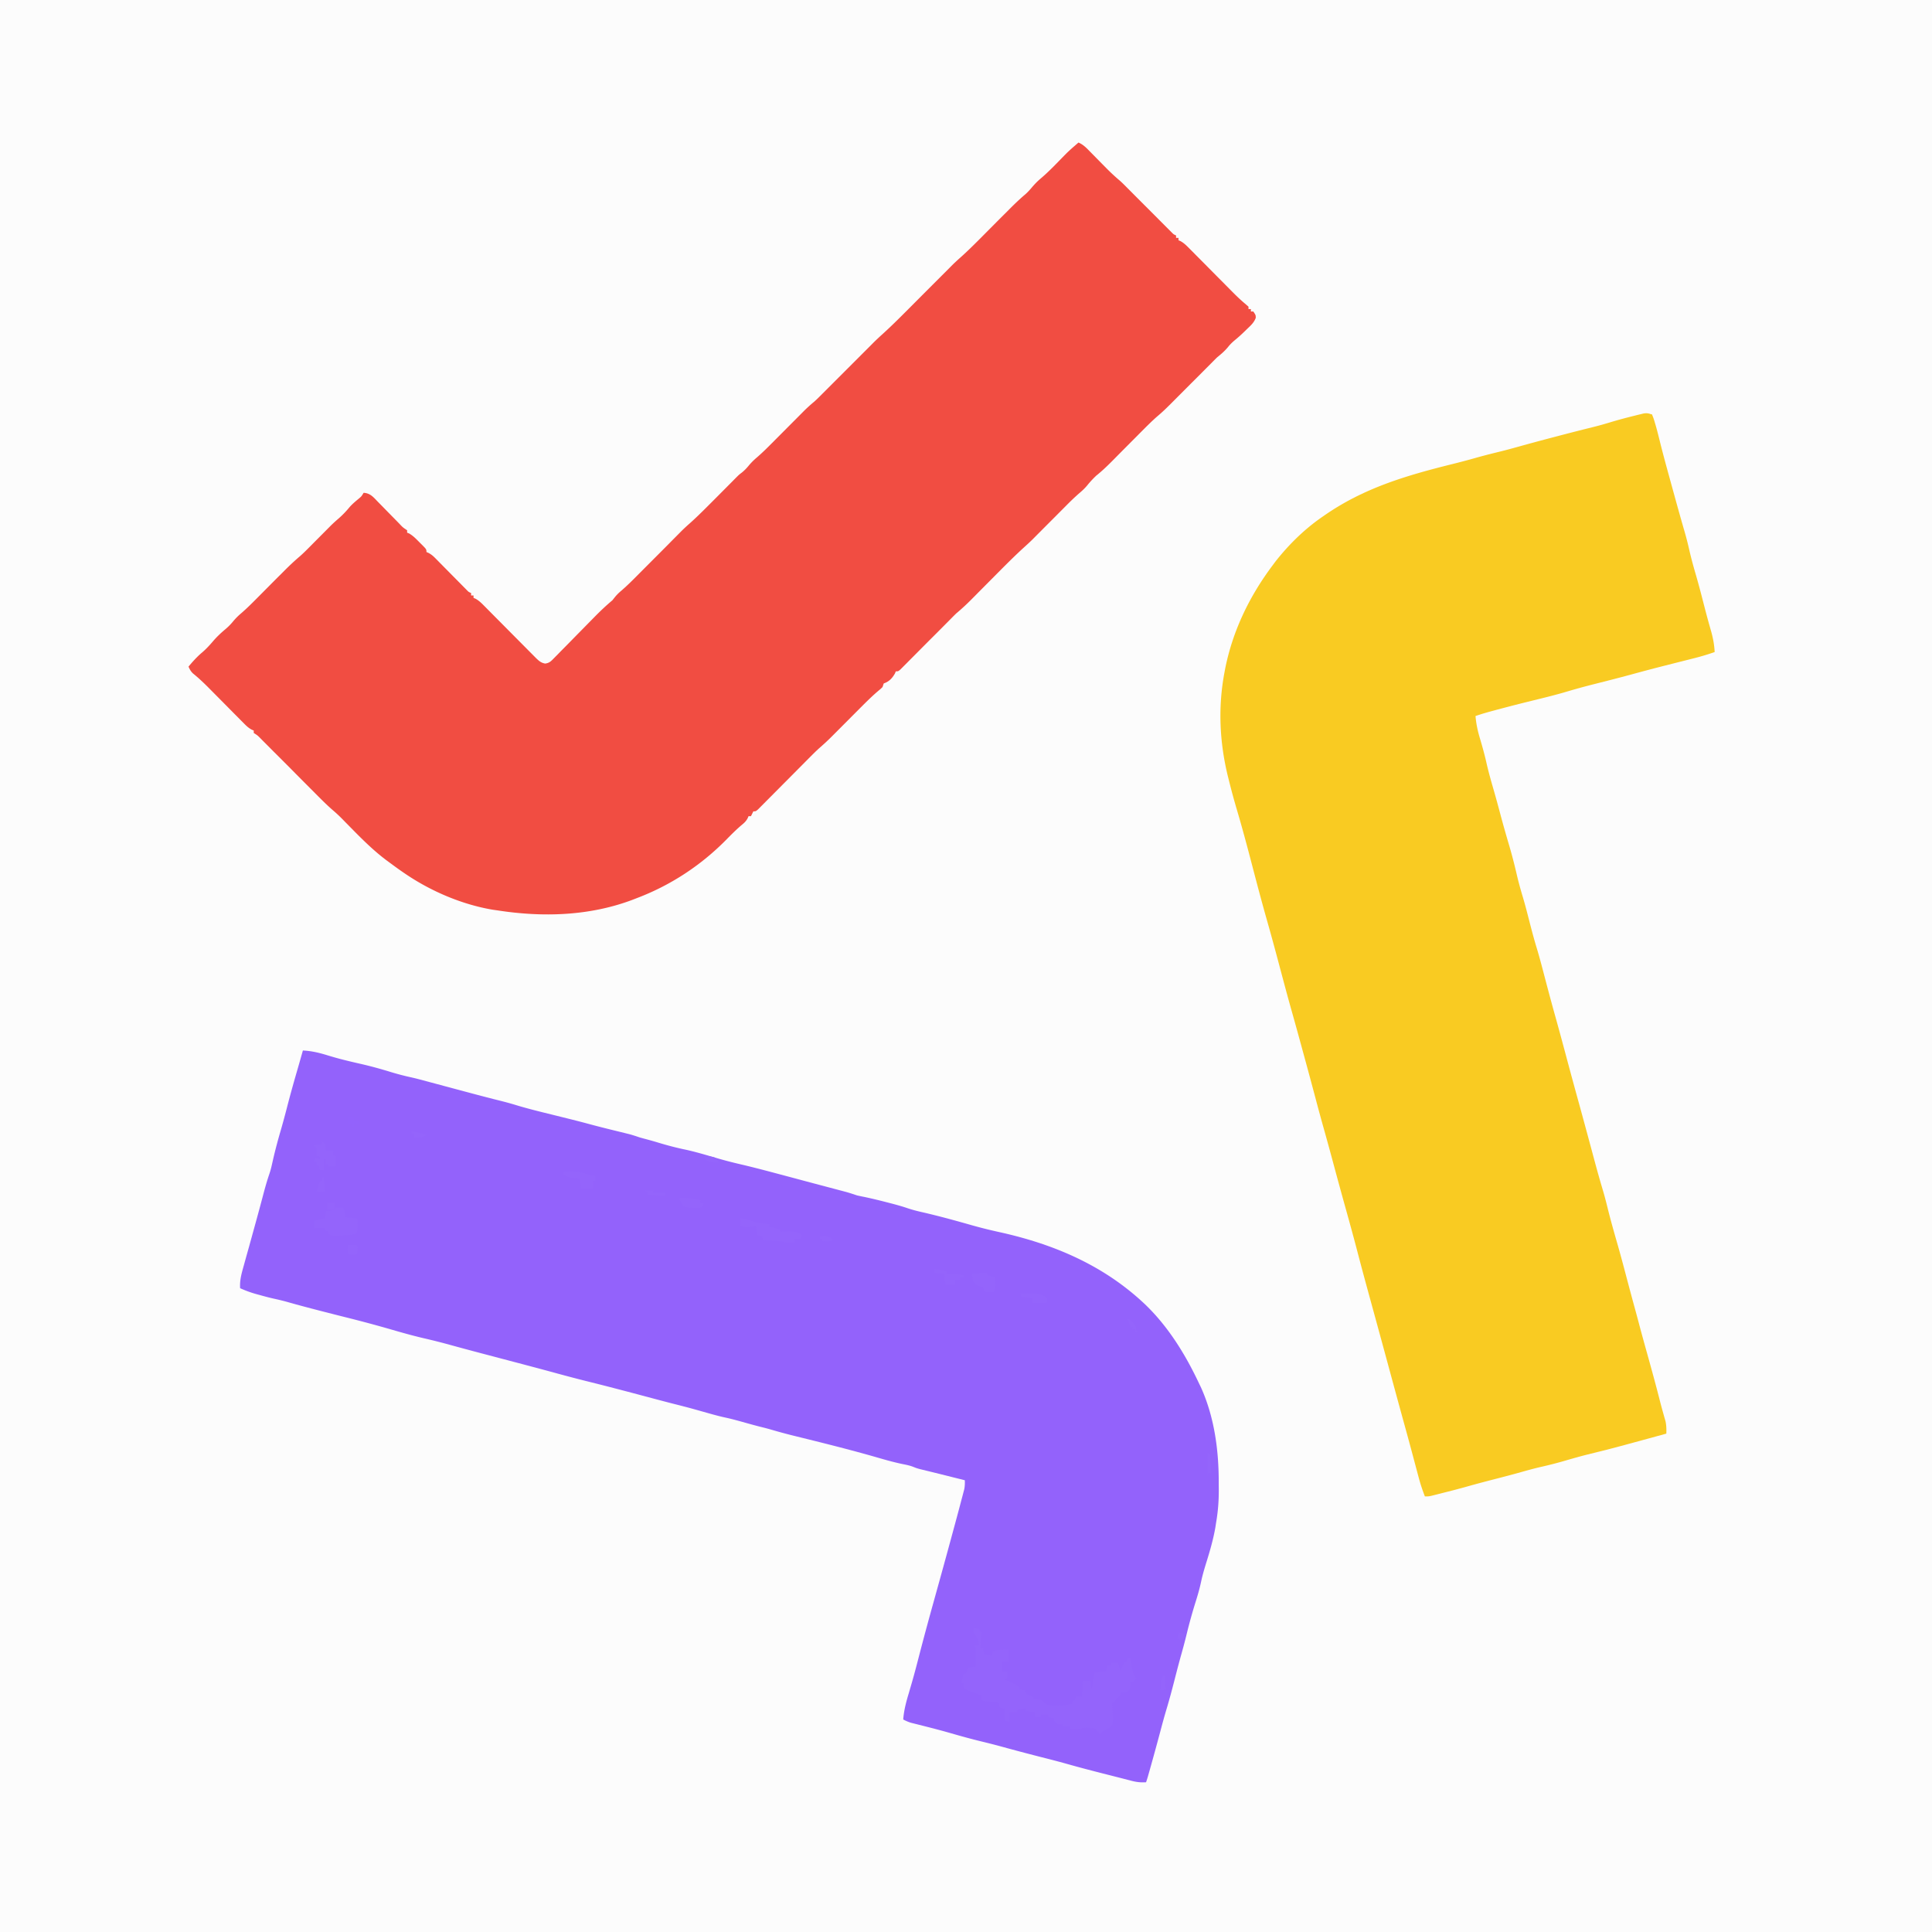
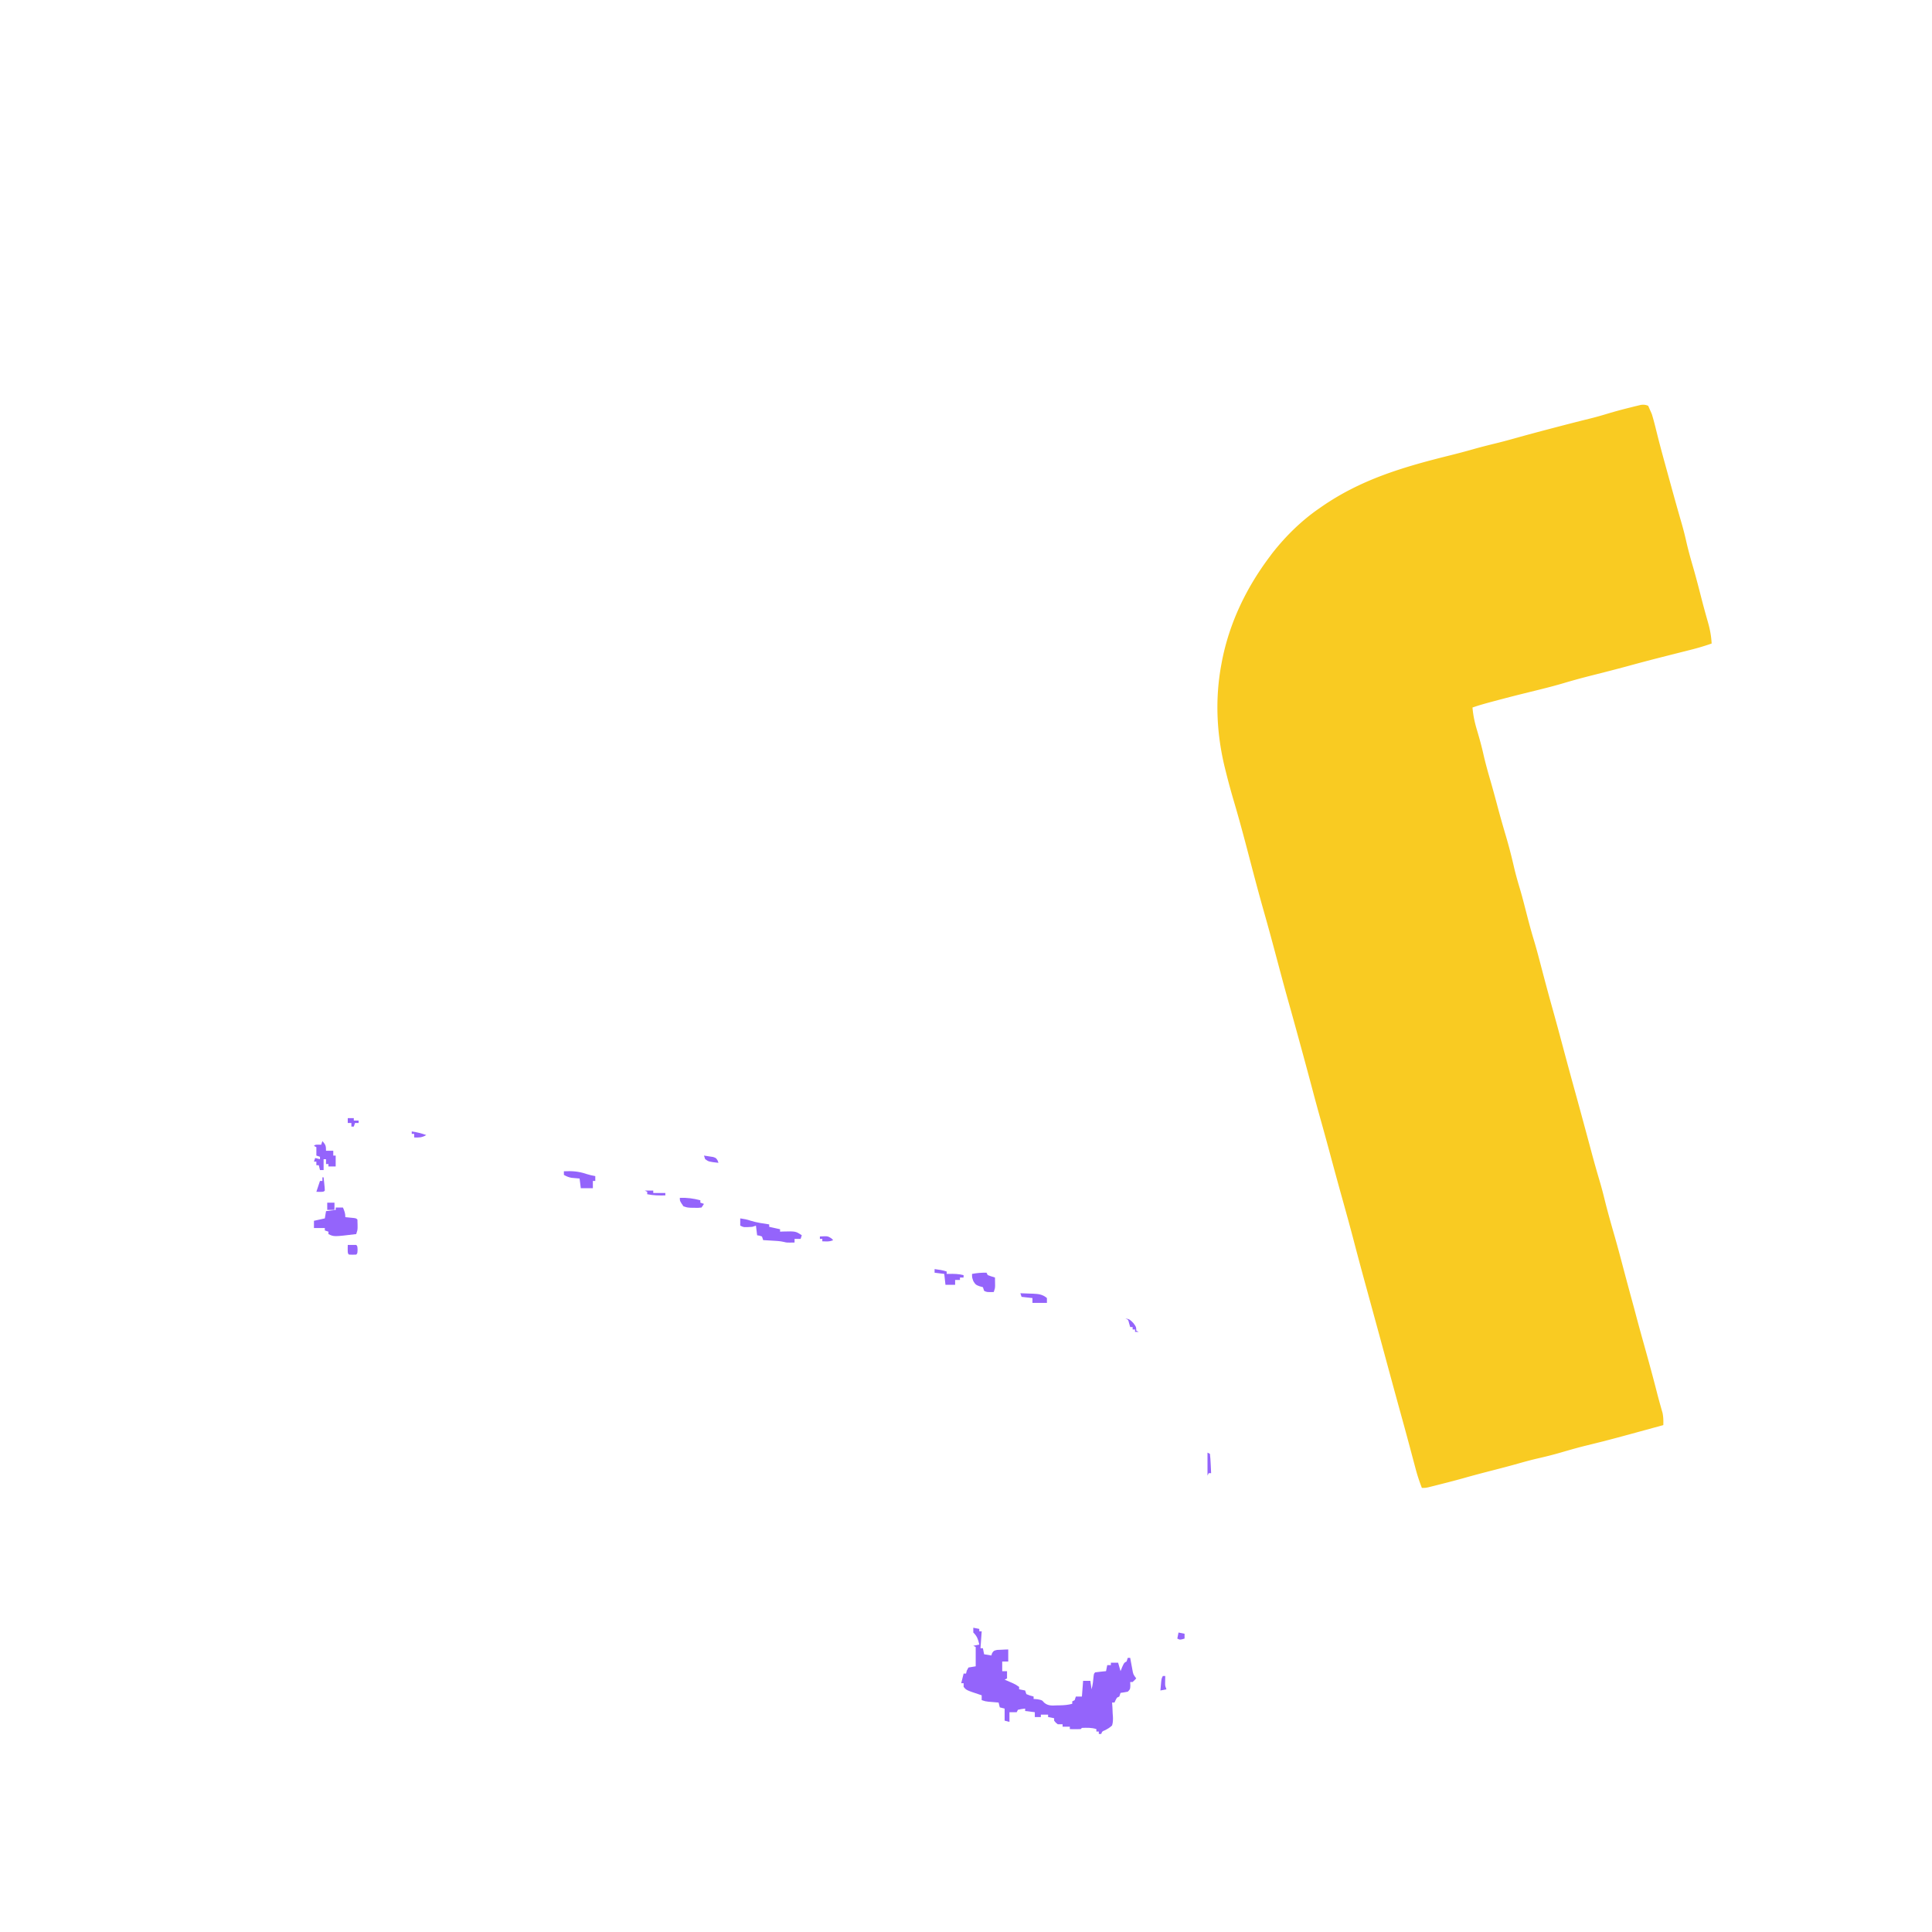
<svg xmlns="http://www.w3.org/2000/svg" viewBox="0 0 1600 1600">
-   <path fill="#FCFCFC" d="M0 0h1600v1600H0V0z" />
-   <path fill="#F14D42" d="M893 118c3.89 1.58 6.48 4.24 9.36 7.2.762.77.762.77 1.54 1.56 1.62 1.64 3.24 3.29 4.85 4.93l6.36 6.45c.512.518 1.02 1.04 1.55 1.57 3.38 3.4 6.86 6.63 10.5 9.71 2.38 2.09 4.58 4.33 6.81 6.59 1.34 1.35 2.68 2.69 4.02 4.04.754.757 1.51 1.51 2.28 2.29 3.4 3.41 6.79 6.82 10.2 10.2 1.8 1.8 3.59 3.6 5.39 5.41 2.59 2.6 5.18 5.2 7.78 7.8.805.81 1.61 1.62 2.44 2.46l2.26 2.26c.656.658 1.31 1.32 1.99 1.99 1.59 1.61 1.59 1.61 3.65 2.53v2h2v2l1.71.722c2.8 1.56 4.69 3.45 6.95 5.72.918.921 1.84 1.84 2.78 2.79.995 1.01 1.99 2.02 2.99 3.03 1.03 1.04 2.06 2.07 3.09 3.11 2.72 2.73 5.43 5.46 8.13 8.2 4.32 4.37 8.65 8.73 13 13.1 1.5 1.51 3 3.03 4.5 4.55 3.9 3.93 7.77 7.8 12 11.3.932.809 1.86 1.62 2.82 2.45v2h2v2h2c2 3 2 3 2.01 5.28-1.48 3.99-4.15 6.32-7.2 9.22l-1.71 1.68c-2.69 2.62-5.43 5.13-8.34 7.5-2.22 1.86-3.98 3.56-5.76 5.81-2.73 3.3-5.67 5.81-9 8.5a471.41 471.41 0 0 0-5 5c-1.37 1.38-2.74 2.75-4.11 4.13-1.16 1.17-1.16 1.17-2.35 2.36-3.52 3.53-7.04 7.07-10.6 10.6-1.85 1.86-3.7 3.72-5.55 5.57l-8.06 8.09c-1.23 1.23-1.23 1.23-2.48 2.49-3.53 3.53-7.08 6.99-10.9 10.2-4.76 4.09-9.14 8.53-13.6 13-.884.888-1.77 1.78-2.68 2.69-2.8 2.82-5.61 5.64-8.41 8.46-3.7 3.72-7.4 7.45-11.1 11.2l-2.55 2.57c-4.09 4.11-8.21 8-12.7 11.6-2.65 2.52-5.02 5.03-7.31 7.88-1.95 2.39-4.03 4.36-6.38 6.35-4.15 3.59-8.05 7.39-11.9 11.3-.687.689-1.37 1.38-2.08 2.09-2.17 2.17-4.33 4.35-6.5 6.53-1.46 1.47-2.93 2.94-4.39 4.4-2.68 2.69-5.37 5.38-8.05 8.08-.583.585-1.17 1.17-1.77 1.77-1.41 1.42-2.82 2.84-4.22 4.26-2.56 2.52-5.2 4.92-7.86 7.33-9.99 9.14-19.4 18.9-29 28.5-3.75 3.77-7.49 7.54-11.2 11.3l-2.57 2.59c-4.1 4.12-8.25 7.98-12.7 11.7-1.69 1.64-3.35 3.31-5 5-1.49 1.51-2.99 3.01-4.48 4.51-.854.861-1.71 1.72-2.59 2.61-3.35 3.37-6.7 6.74-10.1 10.1-2.54 2.56-5.09 5.11-7.63 7.67-2.47 2.49-4.94 4.97-7.41 7.45-1.4 1.4-2.79 2.81-4.18 4.22l-2.56 2.56c-.744.749-1.49 1.5-2.26 2.27-1.84 1.6-1.84 1.6-3.84 1.6-.227.557-.454 1.11-.688 1.69-2.27 4-4.93 6.85-9.31 8.31l-1 3c-1.57 1.55-1.57 1.55-3.57 3.2-4.3 3.65-8.28 7.52-12.3 11.5-.709.711-1.42 1.42-2.15 2.15l-6.71 6.74c-1.51 1.52-3.02 3.03-4.53 4.55l-8.31 8.34c-.596.599-1.19 1.2-1.81 1.81-1.05 1.06-2.1 2.11-3.16 3.17-3.29 3.3-6.72 6.37-10.2 9.44-2.52 2.27-4.89 4.66-7.28 7.06-1.14 1.14-1.14 1.14-2.3 2.31l-2.37 2.39c-4.41 4.44-8.82 8.88-13.2 13.3-2.67 2.68-5.33 5.35-7.99 8.04-2.58 2.6-5.17 5.2-7.76 7.8-.985.989-1.97 1.98-2.95 2.97-1.37 1.38-2.74 2.76-4.11 4.13-.78.784-1.56 1.57-2.36 2.38-1.92 1.67-1.92 1.67-3.92 1.67l-2 4h-2l-.773 1.8c-1.35 2.43-2.71 3.7-4.85 5.45-4.37 3.7-8.37 7.67-12.4 11.8-21.3 21.7-46.6 38.3-75 49l-3.61 1.4c-35.6 13.3-74.1 14.3-111 8.6l-3.94-.551c-25.3-4.22-50.9-15.1-72.1-29.4l-1.64-1.11c-4.2-2.86-8.29-5.85-12.4-8.89l-1.74-1.28c-11.6-8.62-21.7-18.9-31.8-29.2-.566-.575-1.13-1.15-1.72-1.74-1.06-1.08-2.11-2.15-3.16-3.24-2.62-2.67-5.3-5.19-8.15-7.61-5.67-4.91-10.9-10.3-16.2-15.6-1.94-1.95-3.88-3.9-5.83-5.85-4.12-4.13-8.23-8.26-12.3-12.4-4.79-4.81-9.58-9.62-14.4-14.4-1.92-1.92-3.83-3.85-5.74-5.77-1.17-1.17-2.33-2.34-3.5-3.51a521.23 521.23 0 0 1-1.61-1.63c-2.69-2.74-2.69-2.74-5.9-4.79v-2l-1.75-.763c-2.54-1.39-4.21-2.97-6.25-5.02-.775-.778-1.55-1.56-2.35-2.36-.829-.843-1.66-1.69-2.51-2.55-.863-.868-1.73-1.74-2.62-2.63a3259.4 3259.4 0 0 1-8.27-8.36c-2.74-2.77-5.49-5.54-8.23-8.3-1.71-1.72-3.41-3.44-5.12-5.17-4.27-4.31-8.59-8.41-13.3-12.2-1.75-1.73-2.64-3.34-3.62-5.59 3.43-4.13 6.89-8.02 11-11.5 3.5-2.96 6.45-6.17 9.42-9.66 3.07-3.57 6.41-6.71 10-9.72 2.42-2.04 4.49-4.12 6.5-6.56 2.07-2.51 4.22-4.64 6.7-6.74 4.61-3.98 8.89-8.25 13.2-12.6l2.46-2.48c2.58-2.59 5.15-5.18 7.72-7.77 3.39-3.42 6.79-6.84 10.2-10.2.765-.773 1.53-1.55 2.32-2.34 4.1-4.12 8.29-8.05 12.7-11.8 2.43-2.13 4.72-4.38 6.99-6.67.899-.902 1.8-1.8 2.72-2.73.912-.92 1.82-1.84 2.76-2.79.924-.928 1.85-1.86 2.8-2.81 1.72-1.72 3.43-3.45 5.15-5.18 1.17-1.18 1.17-1.18 2.37-2.38.878-.884 1.76-1.77 2.66-2.68 2.19-2.17 4.44-4.19 6.78-6.2 3.34-2.94 6.21-5.96 9.02-9.39 2.37-2.66 5.07-4.88 7.81-7.15 1.96-1.66 1.96-1.66 3.73-4.58 5.53.265 8.15 3.65 11.8 7.41.632.64 1.26 1.28 1.91 1.94 2.01 2.04 4.01 4.1 6.01 6.15 2.01 2.05 4.03 4.11 6.04 6.15 1.25 1.28 2.5 2.55 3.75 3.84 2.96 3.15 2.96 3.15 6.52 5.51v2l1.61.625c3.4 1.95 5.9 4.6 8.64 7.38l1.68 1.66c4.07 4.09 4.07 4.09 4.07 6.34l1.8.809c2.24 1.21 3.69 2.44 5.47 4.25.614.617 1.23 1.23 1.86 1.87.651.665 1.3 1.33 1.97 2.01.678.683 1.36 1.37 2.05 2.07 2.16 2.18 4.32 4.37 6.47 6.55 2.16 2.19 4.33 4.38 6.49 6.56 1.35 1.36 2.69 2.72 4.03 4.09.608.614 1.22 1.23 1.84 1.86.534.542 1.07 1.08 1.62 1.64 1.38 1.4 1.38 1.4 3.39 2.28v2h2v2c.557.231 1.11.463 1.69.701 2.93 1.65 4.94 3.69 7.31 6.08.483.485.967.97 1.46 1.47 1.59 1.6 3.18 3.2 4.76 4.81 1.11 1.11 2.22 2.23 3.32 3.34 2.91 2.93 5.82 5.86 8.73 8.8 4.66 4.7 9.32 9.39 14 14.1 1.63 1.64 3.25 3.28 4.88 4.92.998 1 2 2.01 2.99 3.01.87.878 1.74 1.76 2.63 2.66 2.44 2.33 4.24 3.97 7.63 4.51 3.56-.523 4.78-1.96 7.28-4.51.898-.902 1.8-1.8 2.72-2.73.968-.997 1.94-1.99 2.9-2.99 1.01-1.02 2.01-2.04 3.02-3.05 2.66-2.68 5.3-5.37 7.93-8.07 3.7-3.78 7.42-7.54 11.1-11.3 1.98-2 3.95-4.01 5.92-6.02 4.73-4.81 9.51-9.36 14.7-13.7l1.94-2.44c1.78-2.21 3.42-3.79 5.57-5.6 5.07-4.39 9.78-9.12 14.5-13.9.931-.933 1.86-1.87 2.82-2.83 2.45-2.46 4.91-4.92 7.36-7.38 2.49-2.5 4.98-5 7.47-7.49 3.65-3.66 7.3-7.32 10.9-11 .773-.776 1.55-1.55 2.34-2.35 1.2-1.21 2.4-2.41 3.6-3.63 2.51-2.54 5.11-4.94 7.8-7.29 7.27-6.51 14.1-13.5 21-20.4 1.36-1.36 2.71-2.72 4.07-4.09 2.49-2.49 4.97-4.99 7.45-7.49.807-.81.807-.81 1.63-1.64 1.44-1.45 2.87-2.9 4.3-4.35 2.23-2.2 2.23-2.2 4.67-4.07 2.12-1.76 3.64-3.34 5.38-5.44 2.13-2.57 4.35-4.78 6.9-6.94 4.23-3.65 8.18-7.52 12.1-11.5.709-.711 1.42-1.42 2.15-2.15l6.71-6.74c1.51-1.52 3.02-3.03 4.53-4.55l8.31-8.34c.595-.598 1.19-1.2 1.8-1.81 1.06-1.06 2.12-2.13 3.17-3.19 2.77-2.78 5.63-5.35 8.65-7.86 2.39-2.1 4.6-4.37 6.84-6.62l4.16-4.16 2.38-2.38 33.5-33.5 2.41-2.44c2.66-2.63 5.41-5.15 8.18-7.66 6.14-5.59 12-11.4 17.9-17.3 1.05-1.05 2.09-2.1 3.14-3.15 2.72-2.72 5.43-5.45 8.15-8.17 2.76-2.78 5.53-5.55 8.3-8.32 4.86-4.87 9.72-9.74 14.6-14.6 1.16-1.16 1.16-1.16 2.34-2.35l2.51-2.54c2.33-2.3 4.73-4.49 7.19-6.66 5.25-4.7 10.2-9.62 15.2-14.6 1.35-1.35 1.35-1.35 2.72-2.74 2.84-2.85 5.68-5.71 8.52-8.57 3.75-3.78 7.5-7.55 11.3-11.3.846-.854 1.69-1.71 2.56-2.59 4.29-4.31 8.64-8.46 13.3-12.4 1.92-1.74 3.58-3.61 5.25-5.59 2.22-2.61 4.45-4.92 7.06-7.12 7.49-6.34 14.2-13.6 21.1-20.6 2.16-2.13 4.37-4.14 6.66-6.12.697-.605 1.39-1.21 2.11-1.83.519-.447 1.04-.895 1.57-1.36z" />
-   <path fill="#F9CB22" d="M1368 343c1.06 2.4 1.81 4.55 2.5 7.06l.566 1.89c1.36 4.64 2.5 9.33 3.66 14 2.55 10.3 5.4 20.6 8.23 30.9.915 3.32 1.83 6.64 2.74 9.96 3.05 11.1 6.14 22.2 9.36 33.3 1.48 5.1 2.78 10.2 3.95 15.4 1.61 7.08 3.54 14 5.58 21 2.46 8.51 4.68 17.1 6.88 25.7 1.71 6.67 3.52 13.3 5.42 19.9 1.72 5.99 2.82 11.7 3.12 17.9-6.06 2.11-12.1 3.9-18.4 5.45-.871.221-1.74.442-2.64.669-1.85.469-3.7.938-5.56 1.4-4.86 1.23-9.72 2.46-14.6 3.7l-2.89.735c-8.16 2.08-16.3 4.25-24.4 6.47-6.09 1.65-12.2 3.26-18.3 4.82l-2.33.595c-3.77.962-7.53 1.92-11.3 2.87-7.07 1.8-14.1 3.69-21.1 5.78-7.85 2.35-15.8 4.38-23.7 6.32-3.9.954-7.8 1.92-11.7 2.89l-2.35.583c-7.24 1.81-14.4 3.7-21.7 5.64l-3.18.855c-4.7 1.28-9.35 2.6-13.9 4.21.557 6.66 1.87 12.6 3.81 19 1.91 6.47 3.71 12.9 5.19 19.5 1.61 7.11 3.55 14.1 5.58 21.1 2.05 7.05 3.97 14.1 5.86 21.2 2.27 8.54 4.67 17 7.19 25.5 2.48 8.37 4.65 16.8 6.61 25.3 1.38 5.93 2.98 11.7 4.75 17.6 2.03 6.74 3.77 13.6 5.52 20.4 2.01 7.86 4.09 15.7 6.45 23.4 2.38 7.95 4.45 16 6.55 24 2.89 11 5.83 22 8.9 32.9 3.32 11.9 6.52 23.8 9.72 35.8 3.45 12.9 6.96 25.7 10.5 38.5a8512.847 8512.847 0 0 1 8.907 32.81c1.04 3.87 2.08 7.74 3.12 11.6 2.13 7.93 4.35 15.8 6.7 23.7 1.46 4.88 2.74 9.79 3.95 14.7 2.27 9.25 4.84 18.4 7.48 27.6 2.9 10 5.6 20.1 8.28 30.3 2.26 8.53 4.56 17.1 6.89 25.6 1.34 4.88 2.65 9.76 3.95 14.7 2.06 7.74 4.21 15.5 6.37 23.2 3.62 13 7.18 25.9 10.5 39 .798 3.11 1.63 6.21 2.5 9.3l.581 2.08c.495 1.76 1 3.52 1.51 5.28.728 3.46.78 6.63.664 10.2-44.2 12.1-44.2 12.1-64.9 17.2-6.86 1.7-13.6 3.66-20.4 5.63-6.11 1.76-12.2 3.29-18.4 4.7-5.65 1.29-11.2 2.82-16.8 4.4-6.95 1.96-13.9 3.77-20.9 5.57-7.58 1.95-15.2 3.93-22.7 6.06-7.22 2.04-14.5 3.92-21.8 5.75-1.58.4-1.58.4-3.18.809l-2.97.742-2.65.665c-2.26.471-2.26.471-5.26.471-1.98-5.11-3.68-10.2-5.09-15.5l-.568-2.12-1.21-4.53c-1.1-4.15-2.22-8.3-3.33-12.5l-.7-2.62c-2.21-8.24-4.47-16.5-6.74-24.7-4.55-16.5-9.03-33-13.5-49.5-4.63-17.1-9.32-34.2-14-51.3-3.79-13.8-7.51-27.5-11.1-41.3-2.99-11.4-6.11-22.7-9.28-34.1-3.27-11.7-6.47-23.4-9.62-35.1-2.76-10.3-5.55-20.5-8.44-30.8-2.43-8.61-4.77-17.2-7.06-25.9-3.41-12.8-6.88-25.7-10.4-38.5l-.795-2.91c-2.84-10.4-5.7-20.8-8.64-31.2-3.54-12.5-6.84-25.1-10.2-37.6-3.23-12.2-6.52-24.3-9.96-36.4-3.3-11.6-6.44-23.3-9.5-34.9-.212-.81-.424-1.62-.643-2.45-.833-3.18-1.67-6.36-2.5-9.54-3.92-15-7.9-29.9-12.3-44.8-2.43-8.21-4.67-16.4-6.75-24.8-.242-.968-.485-1.94-.735-2.93-6.99-28.4-8.36-57.4-2.95-86.2l.406-2.2c6.15-31.9 20.2-61 39.6-86.8.973-1.31.973-1.31 1.96-2.65 11-14.1 24.3-27.2 39-37.3.587-.41 1.17-.82 1.78-1.24 32.5-22.6 67.3-32.9 105-42.3 7.17-1.77 14.3-3.65 21.4-5.67 6.17-1.74 12.4-3.3 18.6-4.81 5.44-1.33 10.8-2.8 16.2-4.31 9.45-2.64 18.9-5.17 28.4-7.66l2.51-.66c10.1-2.65 20.1-5.24 30.2-7.72 4.98-1.23 9.9-2.63 14.8-4.12 6.58-1.98 13.2-3.74 19.9-5.38l2.73-.689c1.27-.305 1.27-.305 2.57-.615l2.27-.554c2.39-.301 3.89-.178 6.11.734z" />
-   <path fill="#9362FB" d="M251 870c7.19.343 13.5 1.9 20.3 3.99 4.86 1.49 9.73 2.85 14.7 4.07l1.99.492c3.36.821 6.72 1.61 10.1 2.37 8.7 1.97 17.2 4.31 25.7 6.93 5.58 1.7 11.2 3.16 16.9 4.4 3.29.747 6.53 1.58 9.78 2.46 1.33.357 2.66.715 3.99 1.07.722.194 1.44.389 2.19.589 7.27 1.95 14.5 3.89 21.8 5.84 1.97.527 3.94 1.05 5.91 1.58 9.49 2.54 19 5.08 28.5 7.44 5.08 1.26 10.1 2.6 15.1 4.15 9.92 2.99 20 5.43 30 7.9 4.51 1.11 9.02 2.23 13.5 3.35l2.51.625c4.66 1.17 9.3 2.37 13.9 3.62 8.73 2.36 17.5 4.51 26.3 6.66 1.17.289 2.33.578 3.54.875 1.05.257 2.09.515 3.17.78 3.05.817 6.02 1.79 9.01 2.81 1.6.452 3.2.889 4.81 1.31 3.41.913 6.81 1.86 10.2 2.89 7.74 2.34 15.4 4.38 23.3 5.99 8.49 1.88 16.8 4.39 25.2 6.84 6.54 1.92 13.1 3.61 19.7 5.15 9.76 2.27 19.4 4.8 29.1 7.38.713.19 1.43.379 2.16.575 4.16 1.11 8.31 2.22 12.5 3.33 7.61 2.04 15.2 4.07 22.8 6.08 2.59.685 5.18 1.37 7.77 2.06 1.31.348 2.62.695 3.93 1.04 1.94.513 3.88 1.03 5.82 1.54 1.13.299 2.26.598 3.42.907 3.1.872 6.14 1.87 9.2 2.9 1.97.445 3.95.86 5.94 1.25 6.68 1.4 13.3 3.03 19.9 4.75l2.93.755c4.34 1.14 8.61 2.33 12.9 3.79 4.63 1.58 9.32 2.69 14.1 3.77 12.7 2.96 25.3 6.41 37.9 10 7.98 2.27 16 4.29 24.1 6.06 44 9.69 84.4 26.6 118 57.3.832.765.832.765 1.68 1.55 19.8 18.6 34.4 42.3 45.9 66.8.446.917.892 1.83 1.35 2.78 11.1 24.5 14.8 51.8 14.8 78.4.002 2.27.02 4.53.04 6.8.035 9.19-.654 18-2.22 27-.215 1.39-.428 2.78-.642 4.16-1.79 10.1-4.62 19.8-7.69 29.6-1.53 4.98-3 10-4.08 15.1-1.29 6.09-3.04 12-4.91 17.9-2.57 8.28-4.87 16.6-6.92 25-1.28 5.28-2.66 10.5-4.14 15.8-2.16 7.64-4.15 15.3-6.12 23-2.06 8.03-4.19 16-6.59 24-1.89 6.29-3.59 12.6-5.28 19-2.45 9.16-4.94 18.3-7.5 27.4-.298 1.07-.597 2.13-.904 3.23-2.09 7.43-2.09 7.43-3.22 10.8-4.35.297-7.97-.139-12.2-1.24l-3.21-.828-3.59-.934c-1.32-.338-2.64-.674-3.96-1.01-4.39-1.12-8.77-2.24-13.2-3.36l-2.36-.607c-8.93-2.29-17.8-4.61-26.7-7.14-7.99-2.25-16-4.28-24.1-6.34-9.61-2.47-19.2-4.99-28.8-7.64-6.14-1.7-12.3-3.26-18.5-4.76-8.35-2.04-16.6-4.31-24.9-6.71-8.85-2.55-17.8-4.83-26.7-7.07l-3.33-.844-2.96-.741c-2.39-.711-4.42-1.58-6.6-2.77.566-7.42 2.3-14.1 4.44-21.2.738-2.52 1.47-5.04 2.2-7.55l.583-2.01c2.3-7.98 4.37-16 6.46-24.1 3.77-14.5 7.68-28.9 11.7-43.3l1.65-5.96.83-2.99.83-2.99.83-2.99c4.89-17.6 9.72-35.3 14.5-53 .201-.748.402-1.5.61-2.27 1.23-4.55 2.44-9.11 3.64-13.7.288-1.08.576-2.15.873-3.26l.768-2.95.657-2.5c.482-2.5.532-4.81.452-7.35l-1.95-.487-2.74-.685c-1-.25-2-.501-3.04-.759-2.19-.548-4.39-1.1-6.58-1.65-4.89-1.22-9.78-2.45-14.7-3.64-.72-.177-1.44-.354-2.19-.536l-5.69-1.39c-3.14-.859-3.14-.859-5.67-1.88-2.94-1.16-5.81-1.74-8.91-2.35-7.31-1.52-14.4-3.52-21.6-5.62-22.9-6.59-46.1-12.3-69.2-18-6.3-1.57-12.5-3.26-18.8-5.11-2.9-.831-5.82-1.57-8.75-2.29-5.37-1.36-10.7-2.88-16-4.36-4.16-1.14-8.3-2.26-12.5-3.15-6.41-1.38-12.7-3.23-19-5-10-2.82-10-2.82-20.1-5.43-5.84-1.44-11.6-2.98-17.5-4.53-1-.267-2-.534-3.04-.81l-6.3-1.68c-15.8-4.21-31.6-8.38-47.4-12.3-10.9-2.7-21.8-5.63-32.6-8.59-8.67-2.36-17.4-4.65-26-6.93-9.17-2.41-18.3-4.83-27.5-7.25-1.11-.294-1.11-.294-2.25-.593-8.93-2.36-17.9-4.76-26.8-7.22-6.89-1.9-13.8-3.63-20.8-5.25-8.79-2.04-17.4-4.44-26.1-6.96-12.8-3.72-25.6-7.16-38.6-10.4-6.73-1.67-13.4-3.4-20.2-5.13l-2.06-.53c-8.68-2.24-17.3-4.51-26-6.99-4.08-1.16-8.17-2.12-12.3-3.02-3.84-.87-7.64-1.91-11.4-2.96l-2.3-.619a92.544 92.544 0 0 1-13.6-4.94c-.457-6.66 1.24-12.4 3.04-18.8.316-1.15.633-2.3.96-3.48 1.01-3.68 2.04-7.35 3.07-11 .663-2.4 1.33-4.8 1.99-7.19.99-3.59 1.98-7.17 2.98-10.8 2.6-9.37 5.14-18.8 7.62-28.2 1.41-5.3 2.94-10.5 4.72-15.7.728-2.18 1.31-4.37 1.81-6.62.184-.81.37-1.62.56-2.45.284-1.27.284-1.27.575-2.56 1.89-8.16 4.04-16.2 6.39-24.2 1.88-6.48 3.62-13 5.3-19.5 2.6-10.1 5.41-20.1 8.32-30.1 1.03-3.55 2.04-7.11 3.06-10.7.542-1.9 1.08-3.79 1.62-5.69z" />
+   <path fill="#F9CB22" d="M1368 343l.566 1.89c1.36 4.64 2.5 9.33 3.66 14 2.55 10.3 5.4 20.6 8.23 30.9.915 3.32 1.83 6.64 2.74 9.96 3.05 11.1 6.14 22.2 9.36 33.3 1.48 5.1 2.78 10.2 3.95 15.4 1.61 7.08 3.54 14 5.58 21 2.46 8.51 4.68 17.1 6.88 25.7 1.71 6.67 3.52 13.3 5.42 19.9 1.72 5.99 2.82 11.7 3.12 17.9-6.06 2.11-12.1 3.9-18.4 5.45-.871.221-1.74.442-2.64.669-1.85.469-3.7.938-5.56 1.4-4.86 1.23-9.72 2.46-14.6 3.7l-2.89.735c-8.16 2.08-16.3 4.25-24.4 6.47-6.09 1.65-12.2 3.26-18.3 4.82l-2.33.595c-3.77.962-7.53 1.92-11.3 2.87-7.07 1.8-14.1 3.69-21.1 5.78-7.85 2.35-15.8 4.38-23.7 6.32-3.9.954-7.8 1.92-11.7 2.89l-2.35.583c-7.24 1.81-14.4 3.7-21.7 5.64l-3.18.855c-4.7 1.28-9.35 2.6-13.9 4.21.557 6.66 1.87 12.6 3.81 19 1.91 6.47 3.71 12.9 5.19 19.5 1.61 7.11 3.55 14.1 5.58 21.1 2.05 7.05 3.97 14.1 5.86 21.2 2.27 8.54 4.67 17 7.19 25.5 2.48 8.37 4.65 16.8 6.61 25.3 1.38 5.93 2.98 11.7 4.75 17.6 2.03 6.74 3.77 13.6 5.52 20.4 2.01 7.86 4.09 15.7 6.45 23.4 2.38 7.95 4.45 16 6.55 24 2.89 11 5.83 22 8.9 32.9 3.32 11.9 6.52 23.8 9.72 35.8 3.45 12.9 6.96 25.7 10.5 38.5a8512.847 8512.847 0 0 1 8.907 32.81c1.04 3.87 2.08 7.74 3.12 11.6 2.13 7.93 4.35 15.8 6.7 23.7 1.46 4.88 2.74 9.79 3.95 14.7 2.27 9.25 4.84 18.4 7.48 27.6 2.9 10 5.6 20.1 8.28 30.3 2.26 8.53 4.56 17.1 6.89 25.6 1.34 4.88 2.65 9.76 3.95 14.7 2.06 7.74 4.21 15.5 6.37 23.2 3.62 13 7.18 25.9 10.5 39 .798 3.11 1.63 6.21 2.5 9.3l.581 2.08c.495 1.76 1 3.52 1.51 5.28.728 3.46.78 6.63.664 10.2-44.2 12.1-44.2 12.1-64.9 17.2-6.86 1.7-13.6 3.66-20.4 5.63-6.11 1.76-12.2 3.29-18.4 4.7-5.65 1.29-11.2 2.82-16.8 4.4-6.95 1.96-13.9 3.77-20.9 5.57-7.58 1.95-15.2 3.93-22.7 6.06-7.22 2.04-14.5 3.92-21.8 5.75-1.58.4-1.58.4-3.18.809l-2.97.742-2.65.665c-2.26.471-2.26.471-5.26.471-1.98-5.11-3.68-10.2-5.09-15.5l-.568-2.12-1.21-4.53c-1.1-4.15-2.22-8.3-3.33-12.5l-.7-2.62c-2.21-8.24-4.47-16.5-6.74-24.7-4.55-16.5-9.03-33-13.5-49.5-4.63-17.1-9.32-34.2-14-51.3-3.79-13.8-7.51-27.5-11.1-41.3-2.99-11.4-6.11-22.7-9.28-34.1-3.27-11.7-6.47-23.4-9.62-35.1-2.76-10.3-5.55-20.5-8.44-30.8-2.43-8.61-4.77-17.2-7.06-25.9-3.41-12.8-6.88-25.7-10.4-38.5l-.795-2.91c-2.84-10.4-5.7-20.8-8.64-31.2-3.54-12.5-6.84-25.1-10.2-37.6-3.23-12.2-6.52-24.3-9.96-36.4-3.3-11.6-6.44-23.3-9.5-34.9-.212-.81-.424-1.62-.643-2.45-.833-3.18-1.67-6.36-2.5-9.54-3.92-15-7.9-29.9-12.3-44.8-2.43-8.21-4.67-16.4-6.75-24.8-.242-.968-.485-1.94-.735-2.93-6.99-28.4-8.36-57.4-2.95-86.2l.406-2.2c6.15-31.9 20.2-61 39.6-86.8.973-1.31.973-1.31 1.96-2.65 11-14.1 24.3-27.2 39-37.3.587-.41 1.17-.82 1.78-1.24 32.5-22.6 67.3-32.9 105-42.3 7.17-1.77 14.3-3.65 21.4-5.67 6.17-1.74 12.4-3.3 18.6-4.81 5.44-1.33 10.8-2.8 16.2-4.31 9.45-2.64 18.9-5.17 28.4-7.66l2.51-.66c10.1-2.65 20.1-5.24 30.2-7.72 4.98-1.23 9.9-2.63 14.8-4.12 6.58-1.98 13.2-3.74 19.9-5.38l2.73-.689c1.27-.305 1.27-.305 2.57-.615l2.27-.554c2.39-.301 3.89-.178 6.11.734z" />
  <path fill="#9464FB" d="m806 1348 5 1v2h2l-1 14h2l1 5 6 1c.204-.645.407-1.29.617-1.95 1.38-2.05 1.38-2.05 4.2-2.66l3.3-.141 3.32-.172 2.55-.078v10h-5v8h4v6l-2 1c.615.266 1.23.53 1.86.805 1.21.53 1.21.53 2.45 1.07 1.2.522 1.2.522 2.43 1.05 2.26 1.07 2.26 1.07 5.26 3.07v2l5 1 1 3c3.01 1.23 3.01 1.23 6 2v2l3.25.25c3.75.75 3.75.75 5.45 2.78 3.34 2.87 6.61 2.45 10.8 2.29l2.3-.03c3.55-.07 6.79-.337 10.2-1.28v-2l2-1 1-3h5l1-13h6l1 7c1.01-3.68 1.37-7.29 1.72-11.1.281-1.93.281-1.93 1.28-2.93 1.51-.231 3.04-.411 4.56-.561l2.5-.254c.638-.061 1.28-.121 1.93-.184l1-5h3v-2h6c.99 3.46.99 3.46 2 7 .454-1.13.908-2.27 1.38-3.44 1.62-3.56 1.62-3.56 3.62-4.56l1-3h2l.586 3.21c.263 1.39.526 2.78.789 4.16l.383 2.12c.744 4.18.744 4.18 3.24 7.51-1.38 1.5-1.38 1.5-3 3h-2l.125 2.88c-.125 3.12-.125 3.12-2.12 5.12-1.99.398-3.99.738-6 1l-1 3-2 1c-1.13 2.02-1.13 2.02-2 4h-2l.281 3.98c.075 1.74.148 3.47.219 5.21l.203 2.62c.08 2.62.052 4.68-.703 7.19-1.94 1.81-3.79 2.9-6.17 4.06-2.01.808-2.01.808-2.83 2.94h-2v-2h-2v-2c-3.99-1.33-7.84-1.14-12-1l-1 1c-1.52.071-3.04.084-4.56.062l-2.5-.027-1.93-.035v-2h-6v-2h-4c-1.75-1.38-1.75-1.38-3-3v-2l-5-1v-2h-6v2h-5v-4l-8-1v-2c-2.97.342-2.97.342-6 1l-1 2h-6v8l-4-1v-10l-4-1-1-4-2.3-.184-3.01-.254-2.99-.246c-2.7-.316-2.7-.316-5.7-1.32v-4l-1.86-.621c-10.9-3.64-10.9-3.64-13.1-6.38v-3h-2l2-8h2l.625-2.44c.454-.846.908-1.69 1.38-2.56l6-1v-16l-2-1 5-1c-1.06-4.31-1.81-6.95-5-10v-4zM278 1000h6c1.26 2.91 2 4.8 2 8 .638.06 1.28.121 1.93.184l2.5.254 2.5.246c2.07.316 2.07.316 3.07 1.32.099 1.46.13 2.92.125 4.38l.008 2.4c-.133 2.23-.133 2.23-1.13 5.23-18.5 2.25-18.5 2.25-23 0v-2l-3-1v-2h-9v-6l9-2 1-6 8-1v-2zM613 1009c3 .429 5.77.916 8.62 1.94 5.02 1.58 10.2 2.27 15.4 3.06v2l9 2v2l2.41-.105c10.5-.269 10.5-.269 15.6 3.11l-1 3h-5v3c-6.53.126-6.53.126-8.75-.469-3.3-.778-6.63-.899-10-1.09l-2.11-.131c-1.71-.106-3.42-.207-5.14-.307l-1-3c-2.02-.733-2.02-.733-4-1l-1-8-3 1c-7.05.475-7.05.475-10-1v-6zM267 945c2.62 3.06 3 3.73 3 8h6v4h2v9h-6v-2h-2v-4h-2v9h-3l-1-4h-2v-3h-2c.495-1.49.495-1.49 1-3l4 1v-2l-3-1v-7l-2-1c1-1 1-1 3.56-1.06 1.21.03 1.21.03 2.44.063l1-3zM817 1054l1 2c1.98.727 3.98 1.4 6 2 .027 1.44.046 2.87.063 4.31l.035 2.43c-.098 2.26-.098 2.26-1.1 5.26-5.75.125-5.75.125-8-1l-1-3-2.88-.812c-3.12-1.19-3.12-1.19-5-4.12-1.12-3.06-1.12-3.06-1.12-6.06 4.06-.774 7.86-1.1 12-1zM467 970c6.7-.344 12.3.043 18.7 2.25 2.41.794 4.79 1.3 7.29 1.75v4h-2v6h-10l-1-8-1.83-.148-2.42-.227-2.39-.211c-2.45-.429-4.21-1.2-6.36-2.41v-3zM774 1051c3.47.458 6.67.891 10 2v2l1.79-.035c4.21-.048 8.1-.025 12.2 1.04v2h-3v2h-4v4h-8l-1-9-8-1v-3zM563 992c6-.218 11.2.494 17 2v2l3 1c-.99 1.49-.99 1.49-2 3-2.71.328-2.71.328-5.94.25-1.06-.015-2.12-.03-3.21-.047-2.85-.203-2.85-.203-5.85-1.2-3-4.33-3-4.33-3-7zM845 1071c2.73.087 5.46.194 8.19.312l2.33.068c4.51.213 7.94.517 11.5 3.62v4h-12v-4l-9-1-1-3zM288 1031c2.33-.042 4.67-.04 7 0 1 1 1 1 1.12 4-.125 3-.125 3-1.12 4-3 .125-3 .125-6 0-1-1-1-1-1.06-4.56l.063-3.44zM267 975h1c.194 1.81.38 3.62.562 5.44l.316 3.06.121 2.5c-1 1-1 1-4.06 1.06l-2.94-.063 3-9h2v-3zM1000 1203l2 1c.312 2.71.513 5.34.625 8.06l.117 2.3c.095 1.88.177 3.76.258 5.64h-2l-1 2v-19z" />
  <path fill="#9464FB" d="M271 996h6v6h-6v-6zM534 986h7v2h10v2c-5.13.103-9.95.036-15-1v-2l-2-1z" />
  <path fill="#9362FC" d="M288 926h5v2h4v2h-3l-1 3h-2v-3h-3v-4z" />
  <path fill="#9464FB" d="M583 957c1.63.228 3.25.483 4.88.75l2.74.422c2.38.828 2.38.828 3.7 2.91l.68 1.92c-8-.923-8-.923-11-3l-1-3zM679 1024c6.4-.369 6.4-.369 9.44 1.5l1.56 1.5c-2.96 1.48-5.74 1.06-9 1v-2h-2v-2zM341 937c4.19.599 8.01 1.57 12 3-3.4 2.09-6.05 2.18-10 2v-3h-2v-2zM963 1388h2l-.098 5.96c.015 2.25.015 2.25 1.1 5.04l-5 1c.141-1.63.288-3.25.438-4.88l.246-2.74c.316-2.38.316-2.38 1.32-4.38zM932 1092c3.45.256 4.27 1.29 6.75 3.88C941 1099 941 1099 941 1102l2 1h-3v-2h-2v-2h-2c-.433-1.45-.433-1.45-.875-2.94-.767-3.17-.767-3.17-3.12-4.06zM976 1352l5 1v4c-3.75 1.12-3.75 1.12-6 0l1-5z" />
</svg>